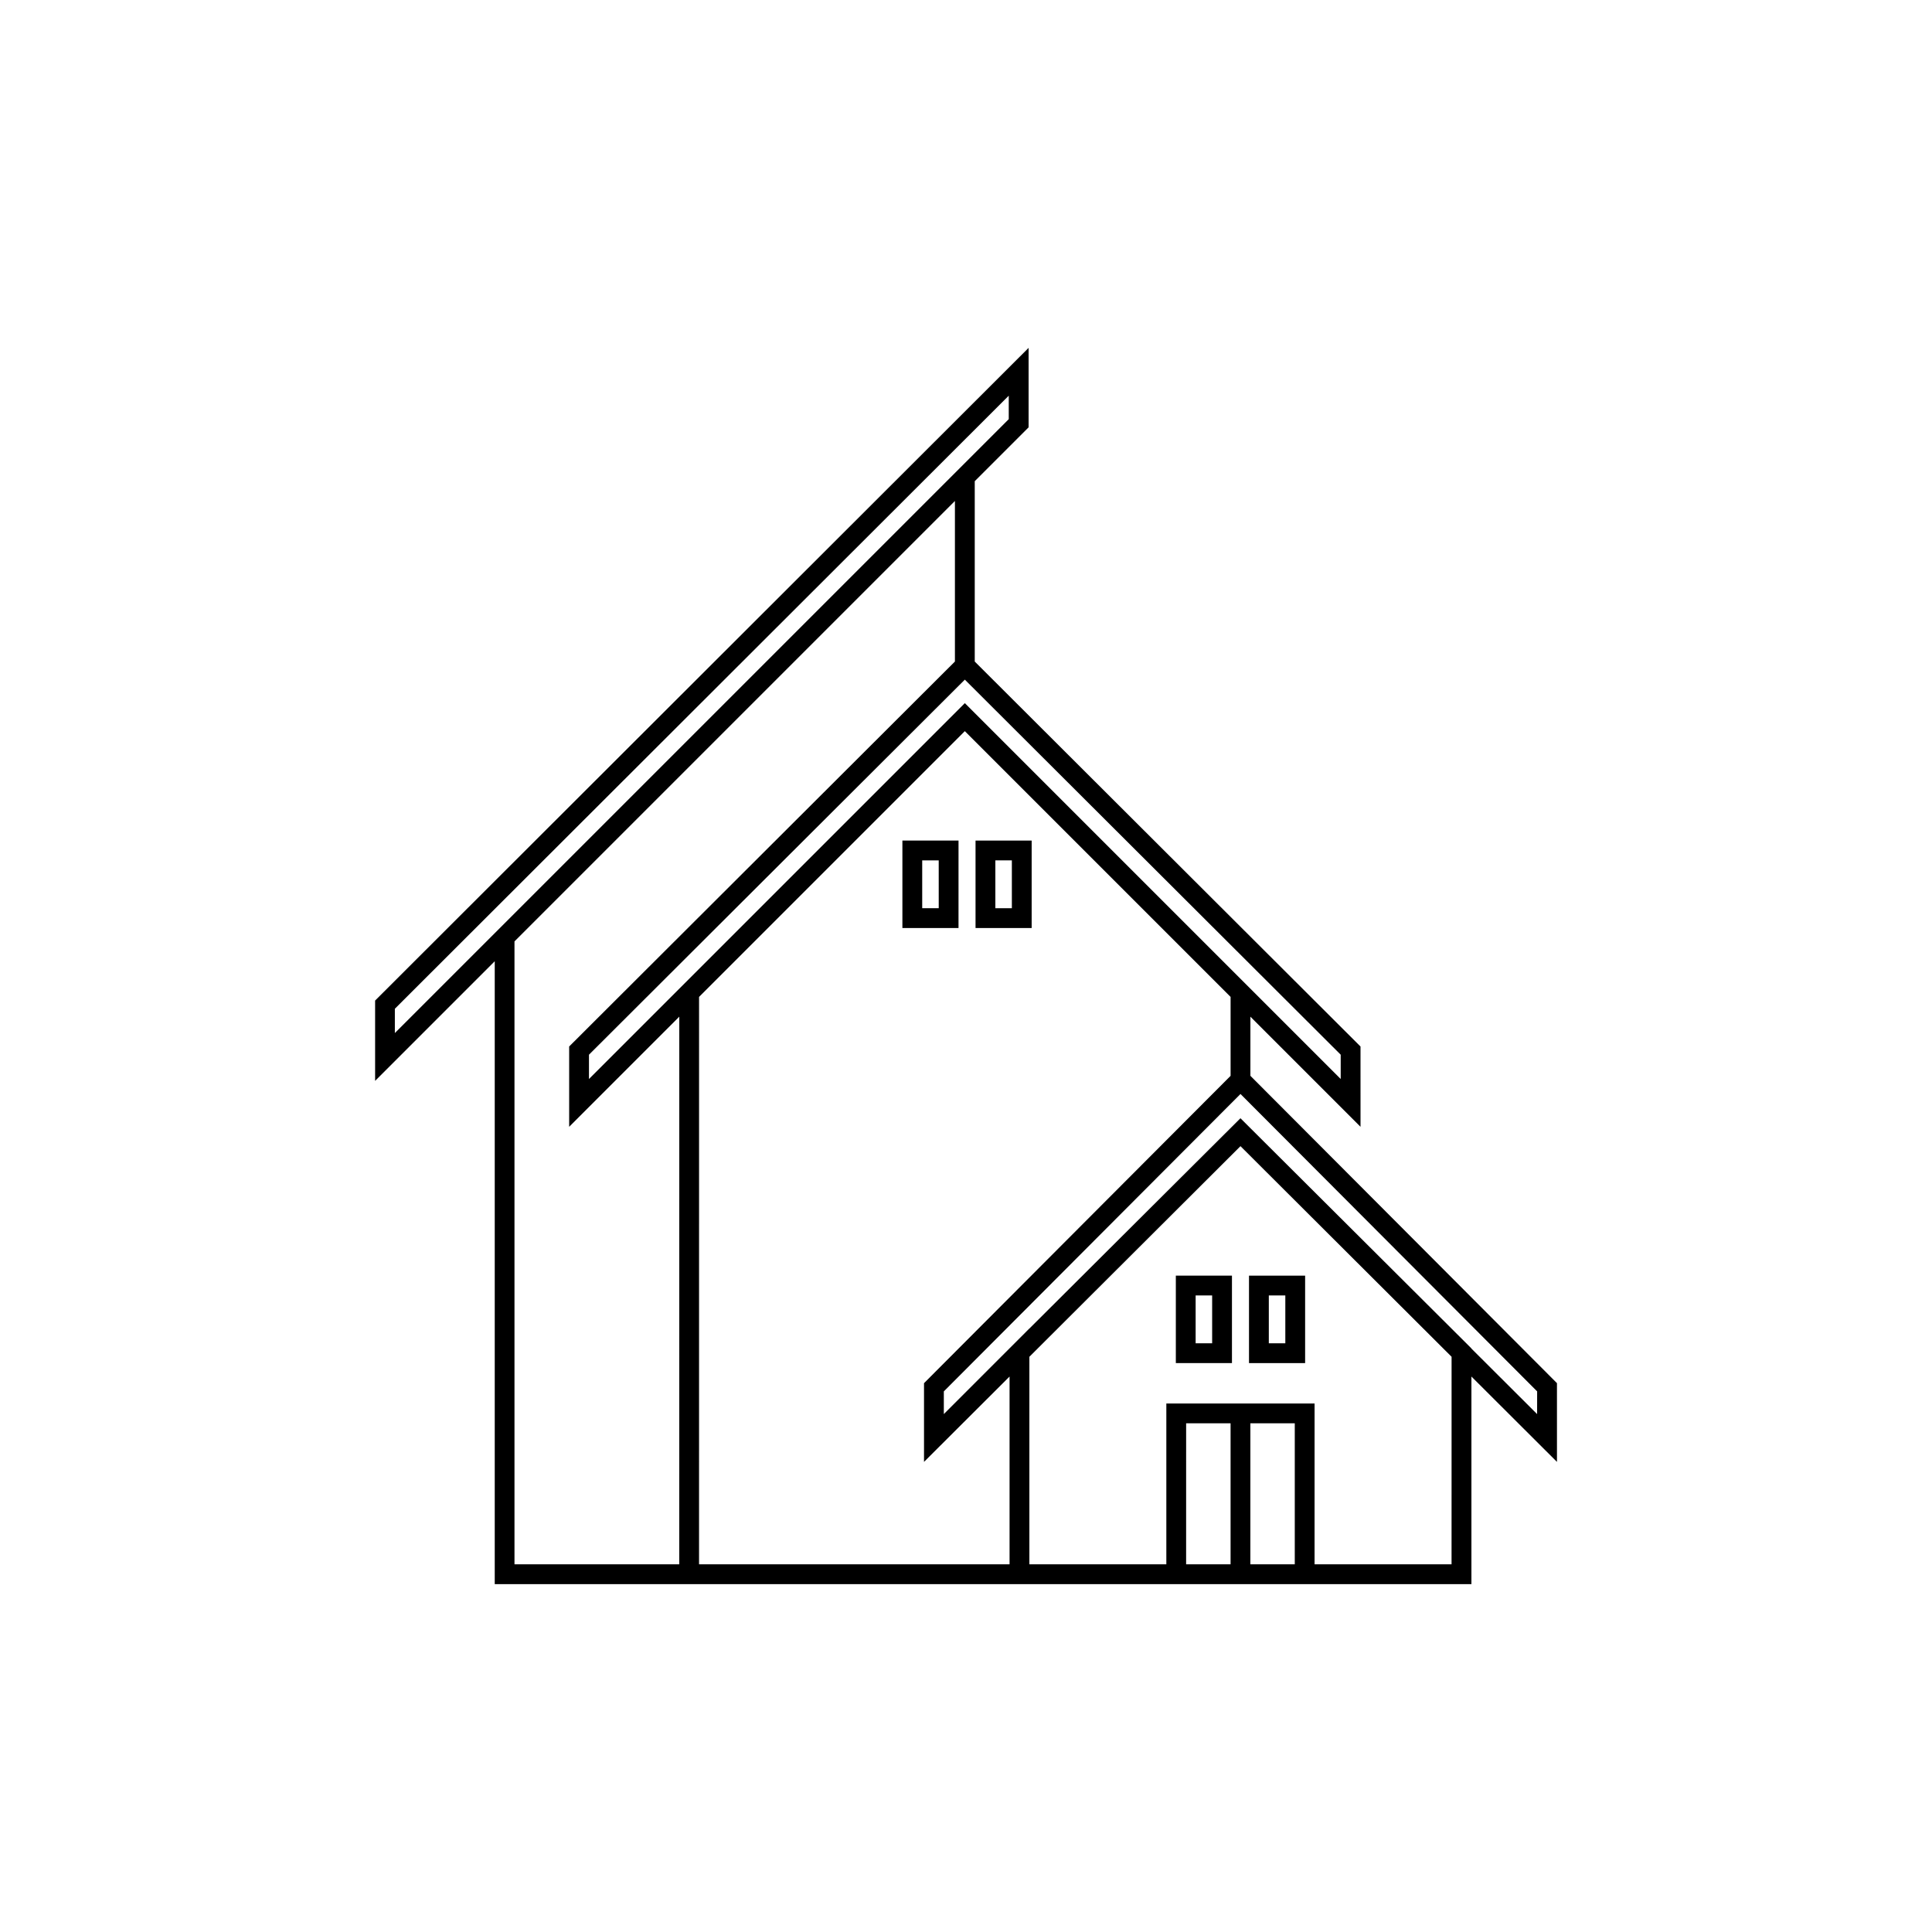
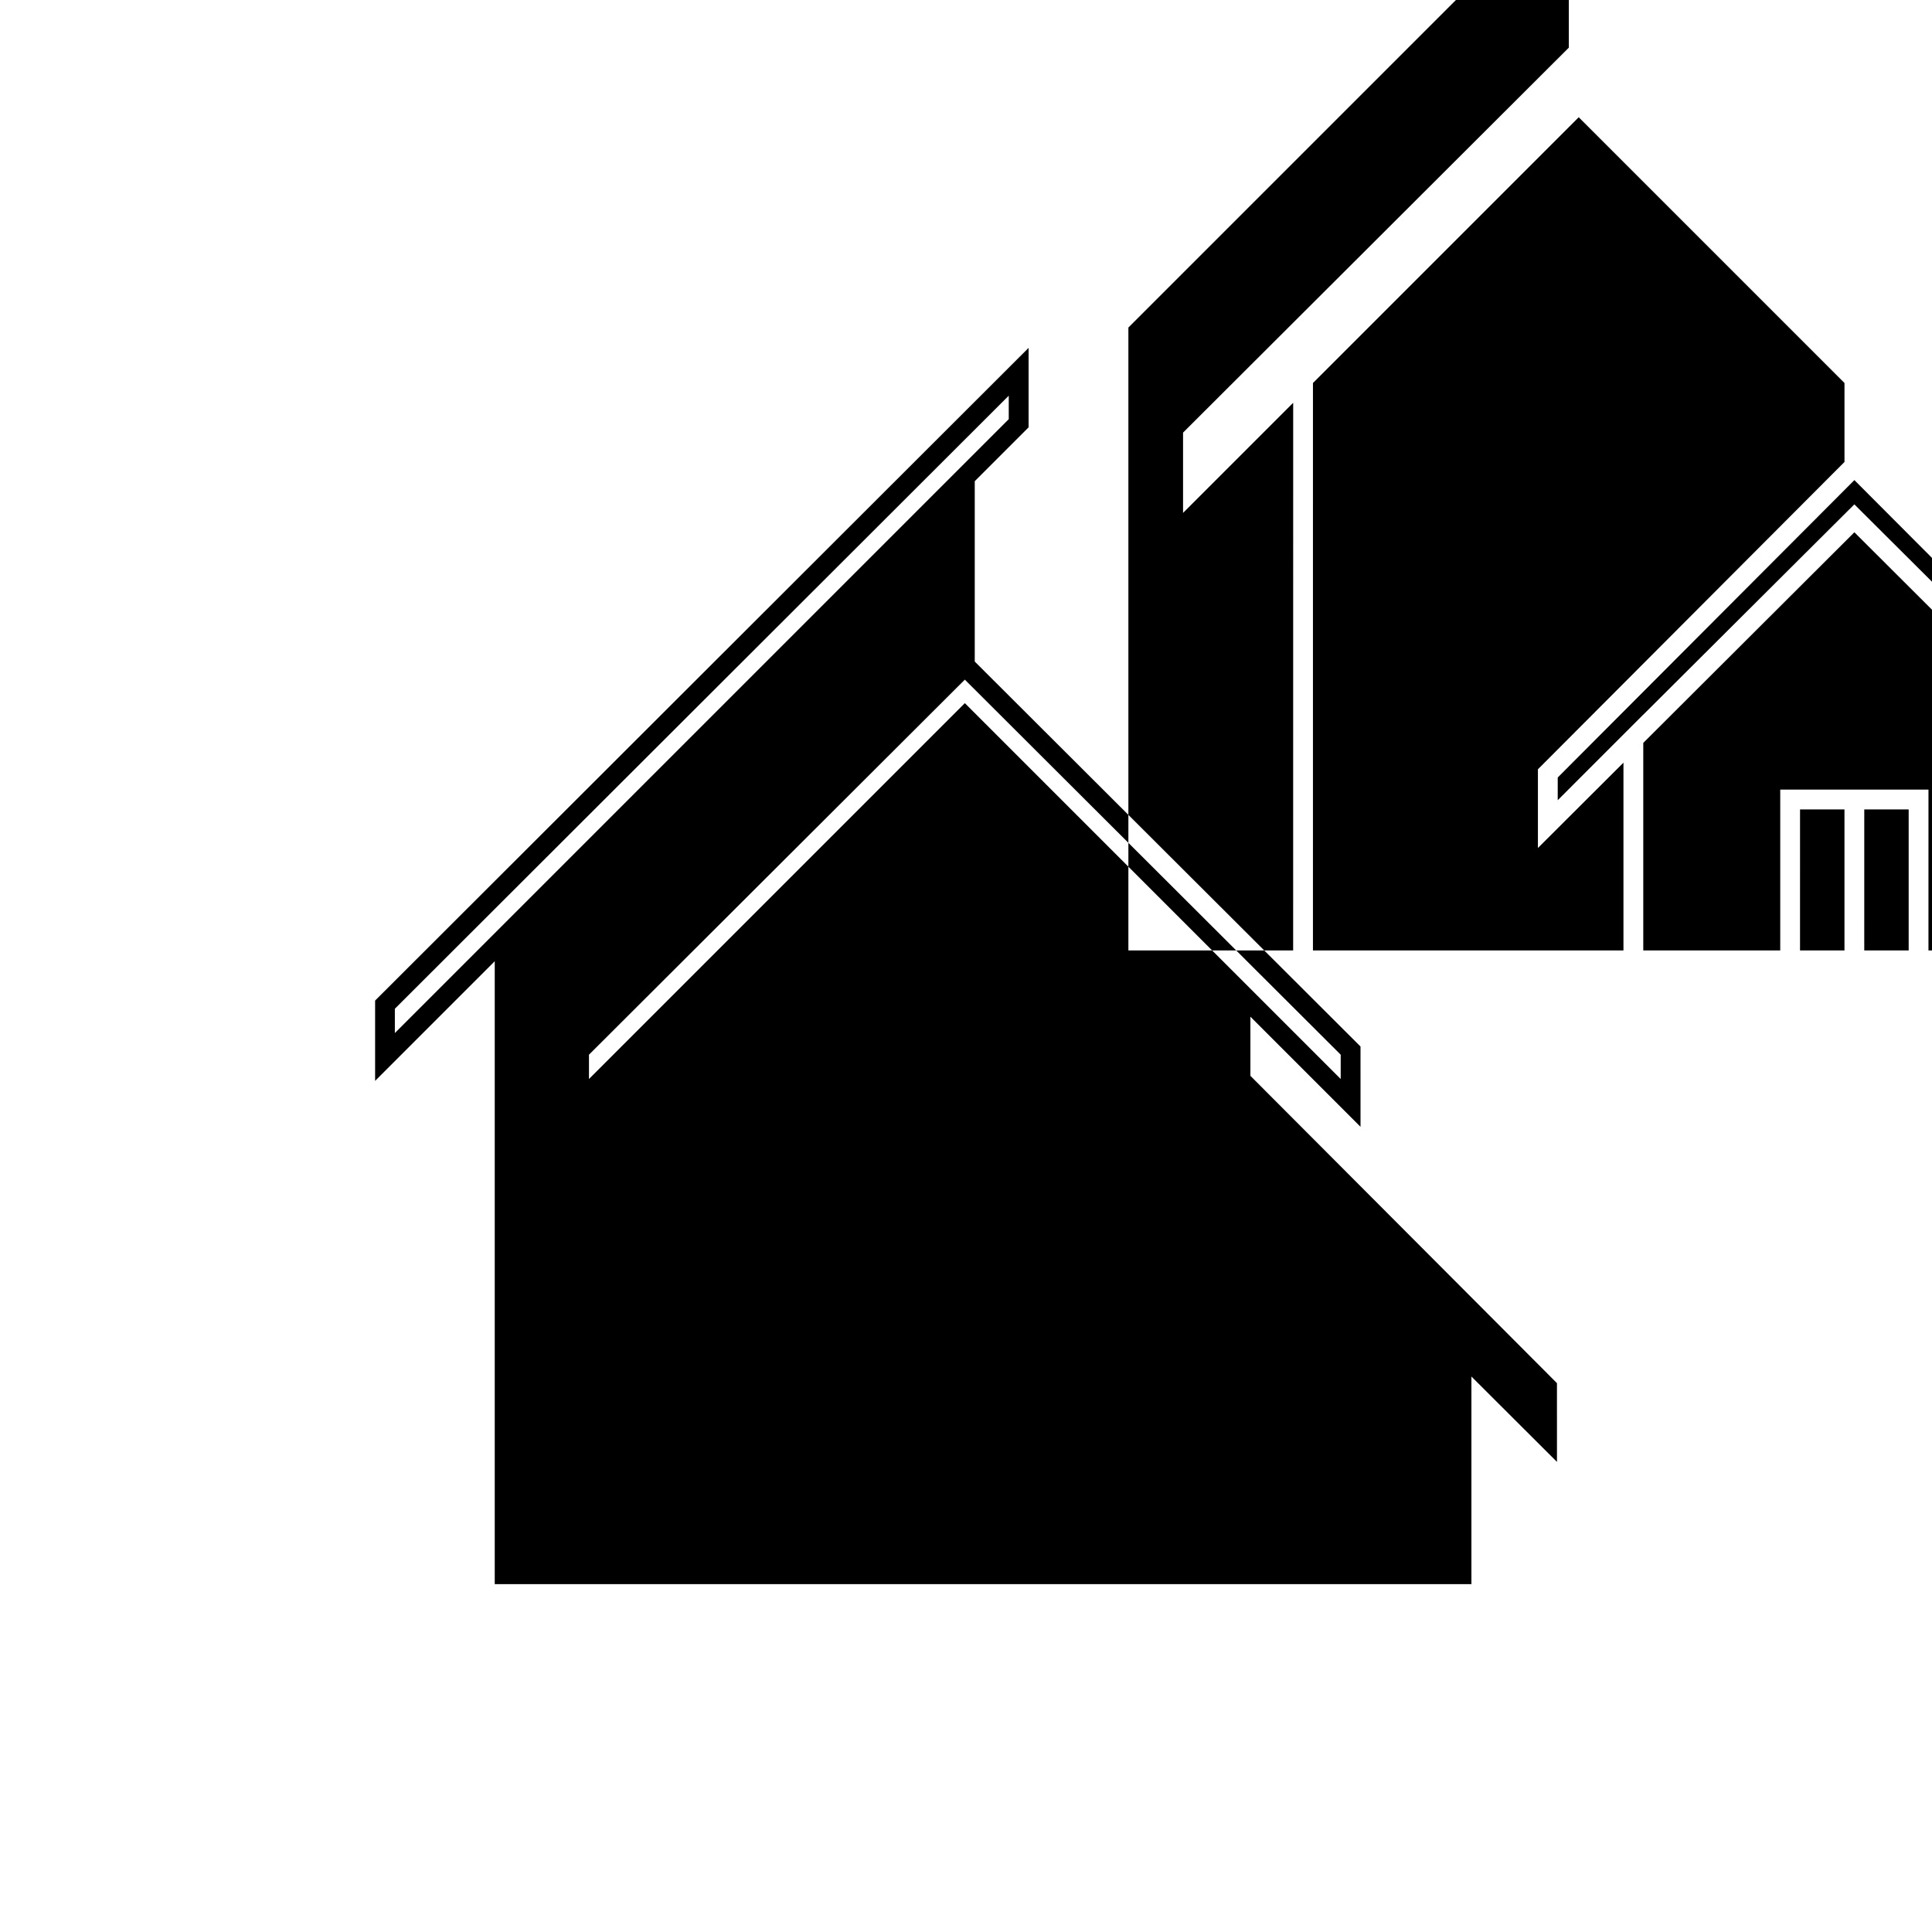
<svg xmlns="http://www.w3.org/2000/svg" fill="#000000" width="800px" height="800px" version="1.1" viewBox="144 144 512 512">
  <g>
-     <path d="m556.61 510.55-81.242-81.449v-15.668l29.184 29.184-0.004-21.281-102.23-102.02v-47.793l14.27-14.27v-21.062l-173.18 172.97v21.281l31.703-31.703v165.07h258.83v-55.012l22.672 22.621zm-57.309-80.605-99.609-99.609-99.609 99.609v-6.438l99.609-99.395 99.609 99.395zm-250.66-12.176v-6.438l162.69-162.47v6.223zm75.367 140.79-43.664-0.004v-165.07l116.72-116.72v42.547l-102.23 102.02v21.277l29.184-29.184zm5.246 0 0.004-150.37 70.43-70.43 70.43 70.43v20.918l-81.246 81.449v20.859l22.672-22.621v49.762zm129.08 0 0.004-37.371h11.777v37.371zm17.023 0 0.004-37.371h11.766v37.371zm53.32 0h-36.305l0.004-42.621h-39.285v42.621h-36.297v-55l55.945-55.816 55.945 55.816zm22.672-39.812-17.426-17.379v-0.047l-61.191-60.977-55.945 55.746v-0.02l-22.664 22.676v-6.016l78.617-78.812 78.617 78.812z" />
-     <path d="m398.02 366.76h-14.875v23.176h14.871zm-5.246 17.926h-4.379v-12.68h4.375z" />
+     <path d="m556.61 510.55-81.242-81.449v-15.668l29.184 29.184-0.004-21.281-102.23-102.02v-47.793l14.27-14.27v-21.062l-173.18 172.97v21.281l31.703-31.703v165.07h258.83v-55.012l22.672 22.621zm-57.309-80.605-99.609-99.609-99.609 99.609v-6.438l99.609-99.395 99.609 99.395zm-250.66-12.176v-6.438l162.69-162.47v6.223m75.367 140.79-43.664-0.004v-165.07l116.72-116.72v42.547l-102.23 102.02v21.277l29.184-29.184zm5.246 0 0.004-150.37 70.43-70.43 70.43 70.43v20.918l-81.246 81.449v20.859l22.672-22.621v49.762zm129.08 0 0.004-37.371h11.777v37.371zm17.023 0 0.004-37.371h11.766v37.371zm53.32 0h-36.305l0.004-42.621h-39.285v42.621h-36.297v-55l55.945-55.816 55.945 55.816zm22.672-39.812-17.426-17.379v-0.047l-61.191-60.977-55.945 55.746v-0.02l-22.664 22.676v-6.016l78.617-78.812 78.617 78.812z" />
    <path d="m417.4 366.76h-14.871v23.176h14.871zm-5.246 17.926h-4.375v-12.68h4.375z" />
-     <path d="m455.61 505.23h14.871v-23.176h-14.871zm5.246-17.926h4.375v12.68h-4.375z" />
    <path d="m489.87 482.06h-14.871v23.176h14.871zm-5.246 17.926h-4.375v-12.68h4.375z" />
  </g>
</svg>